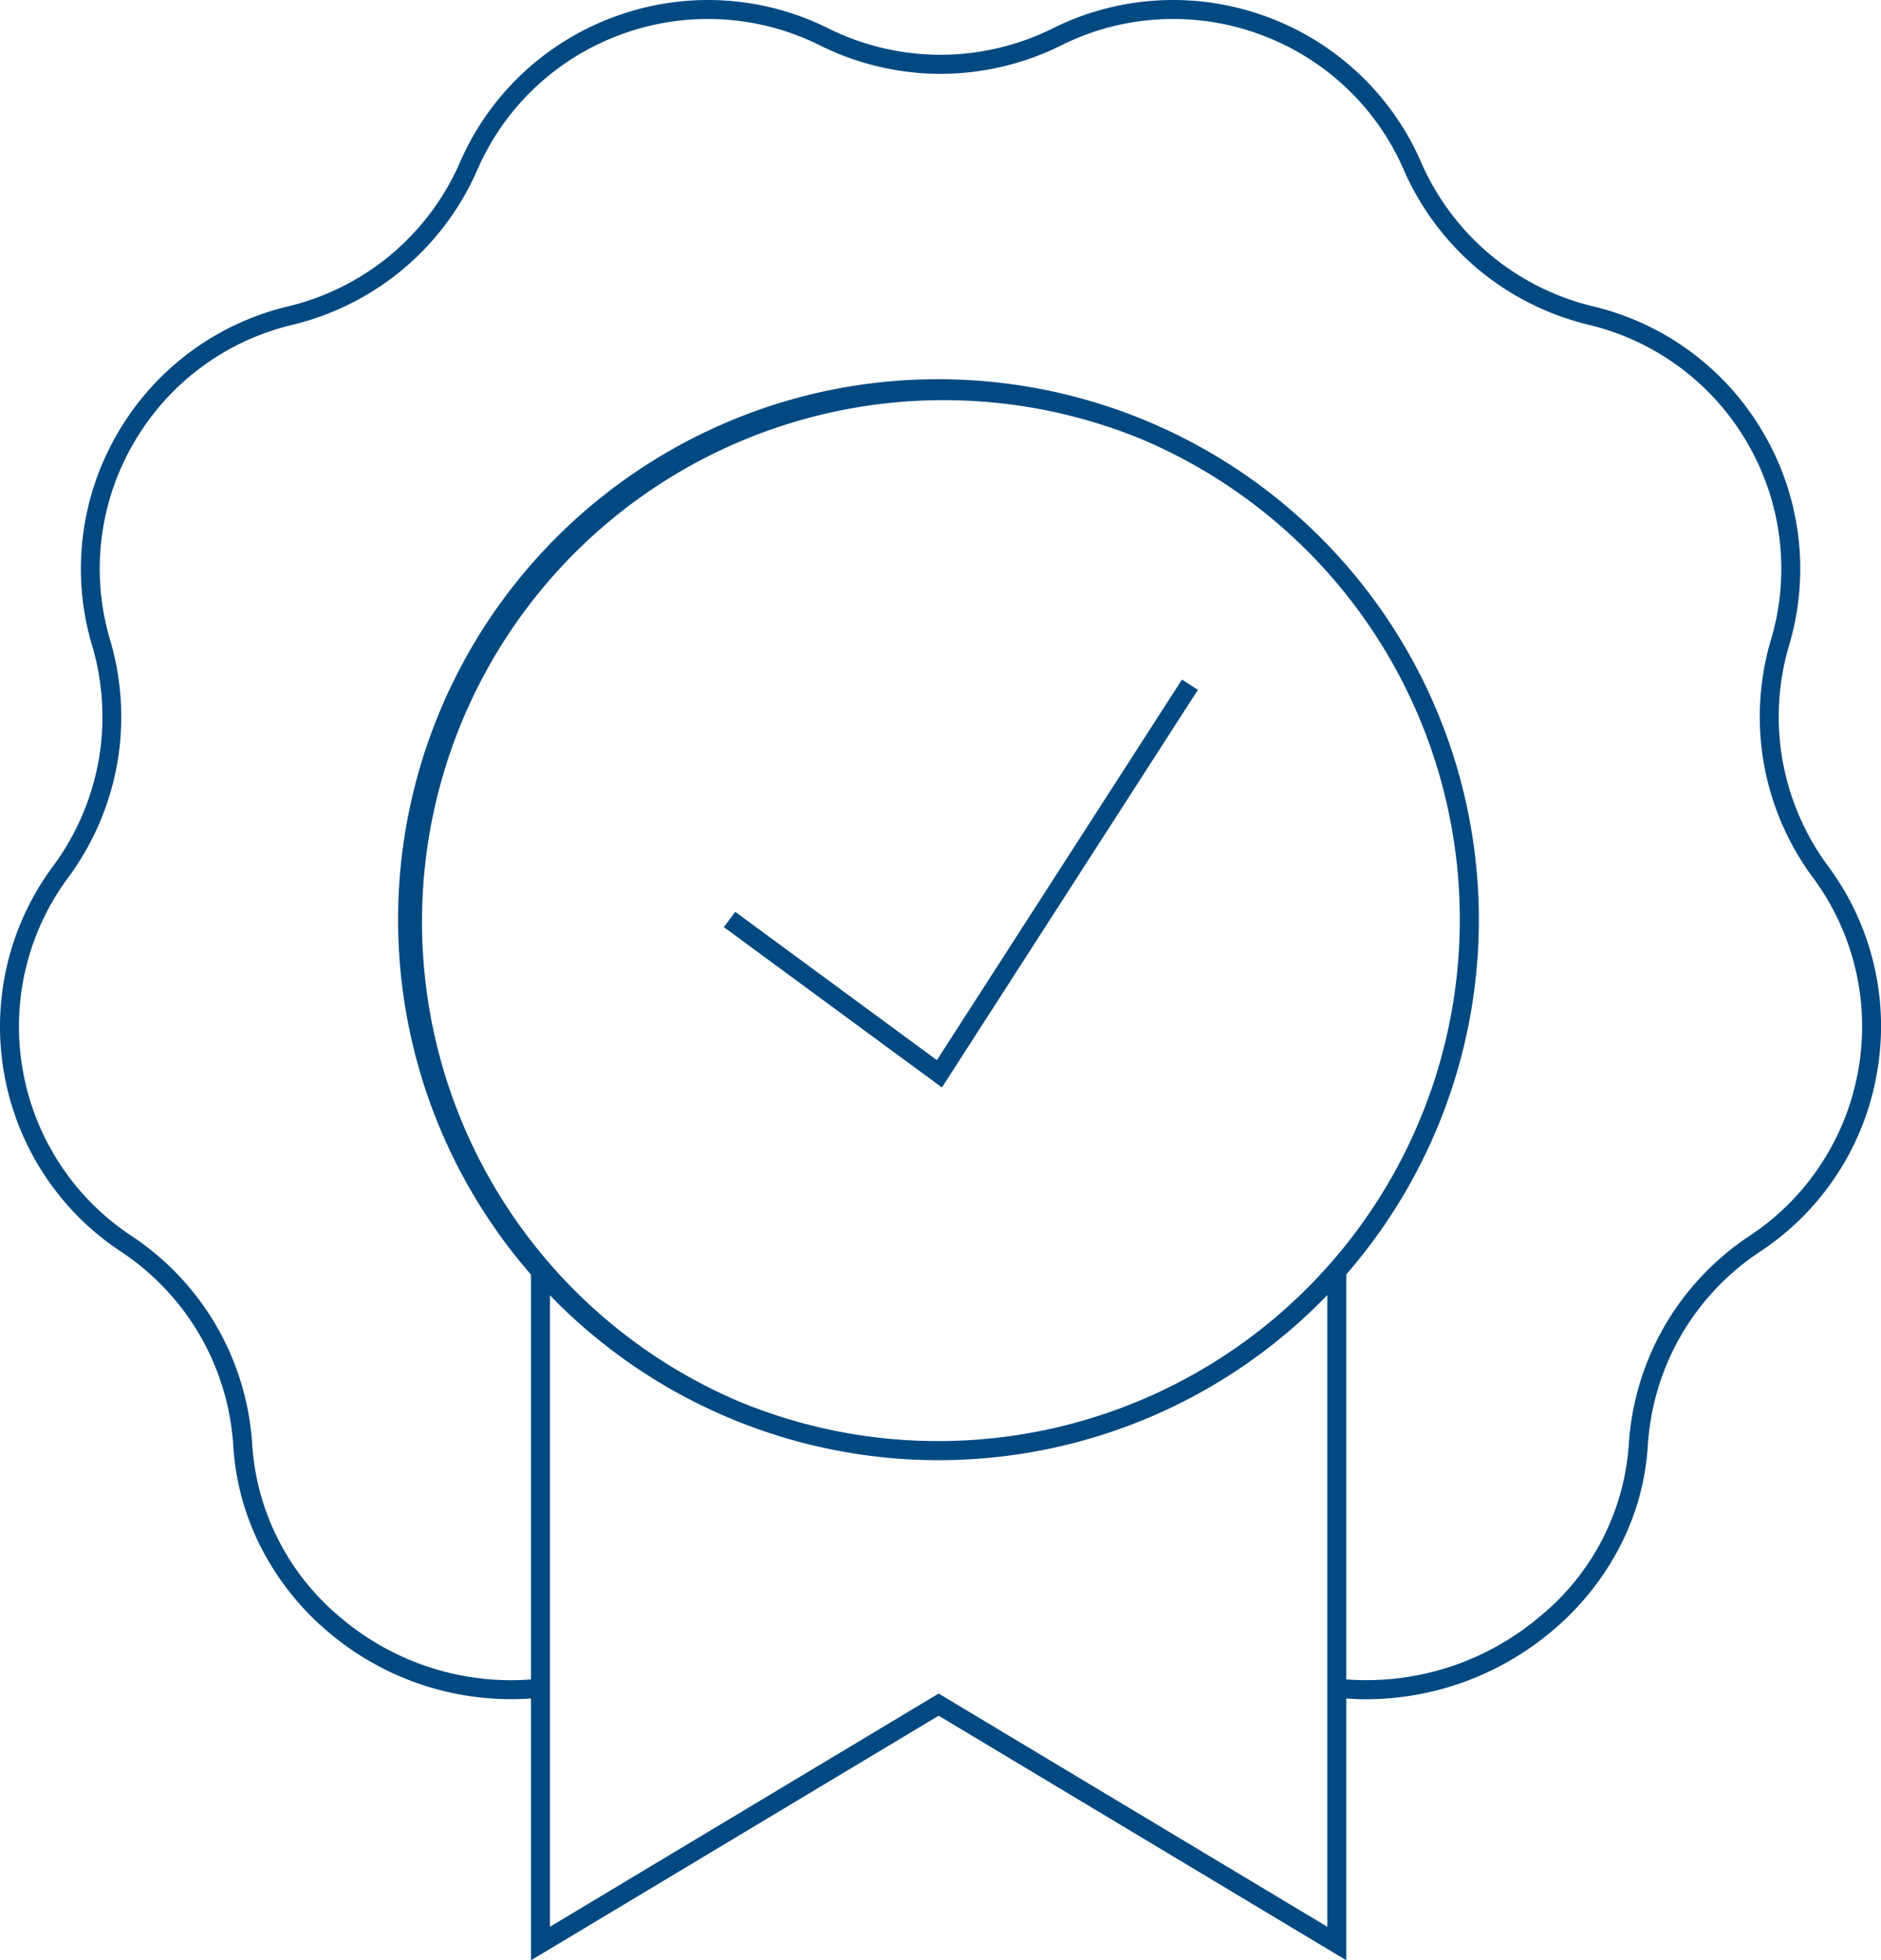
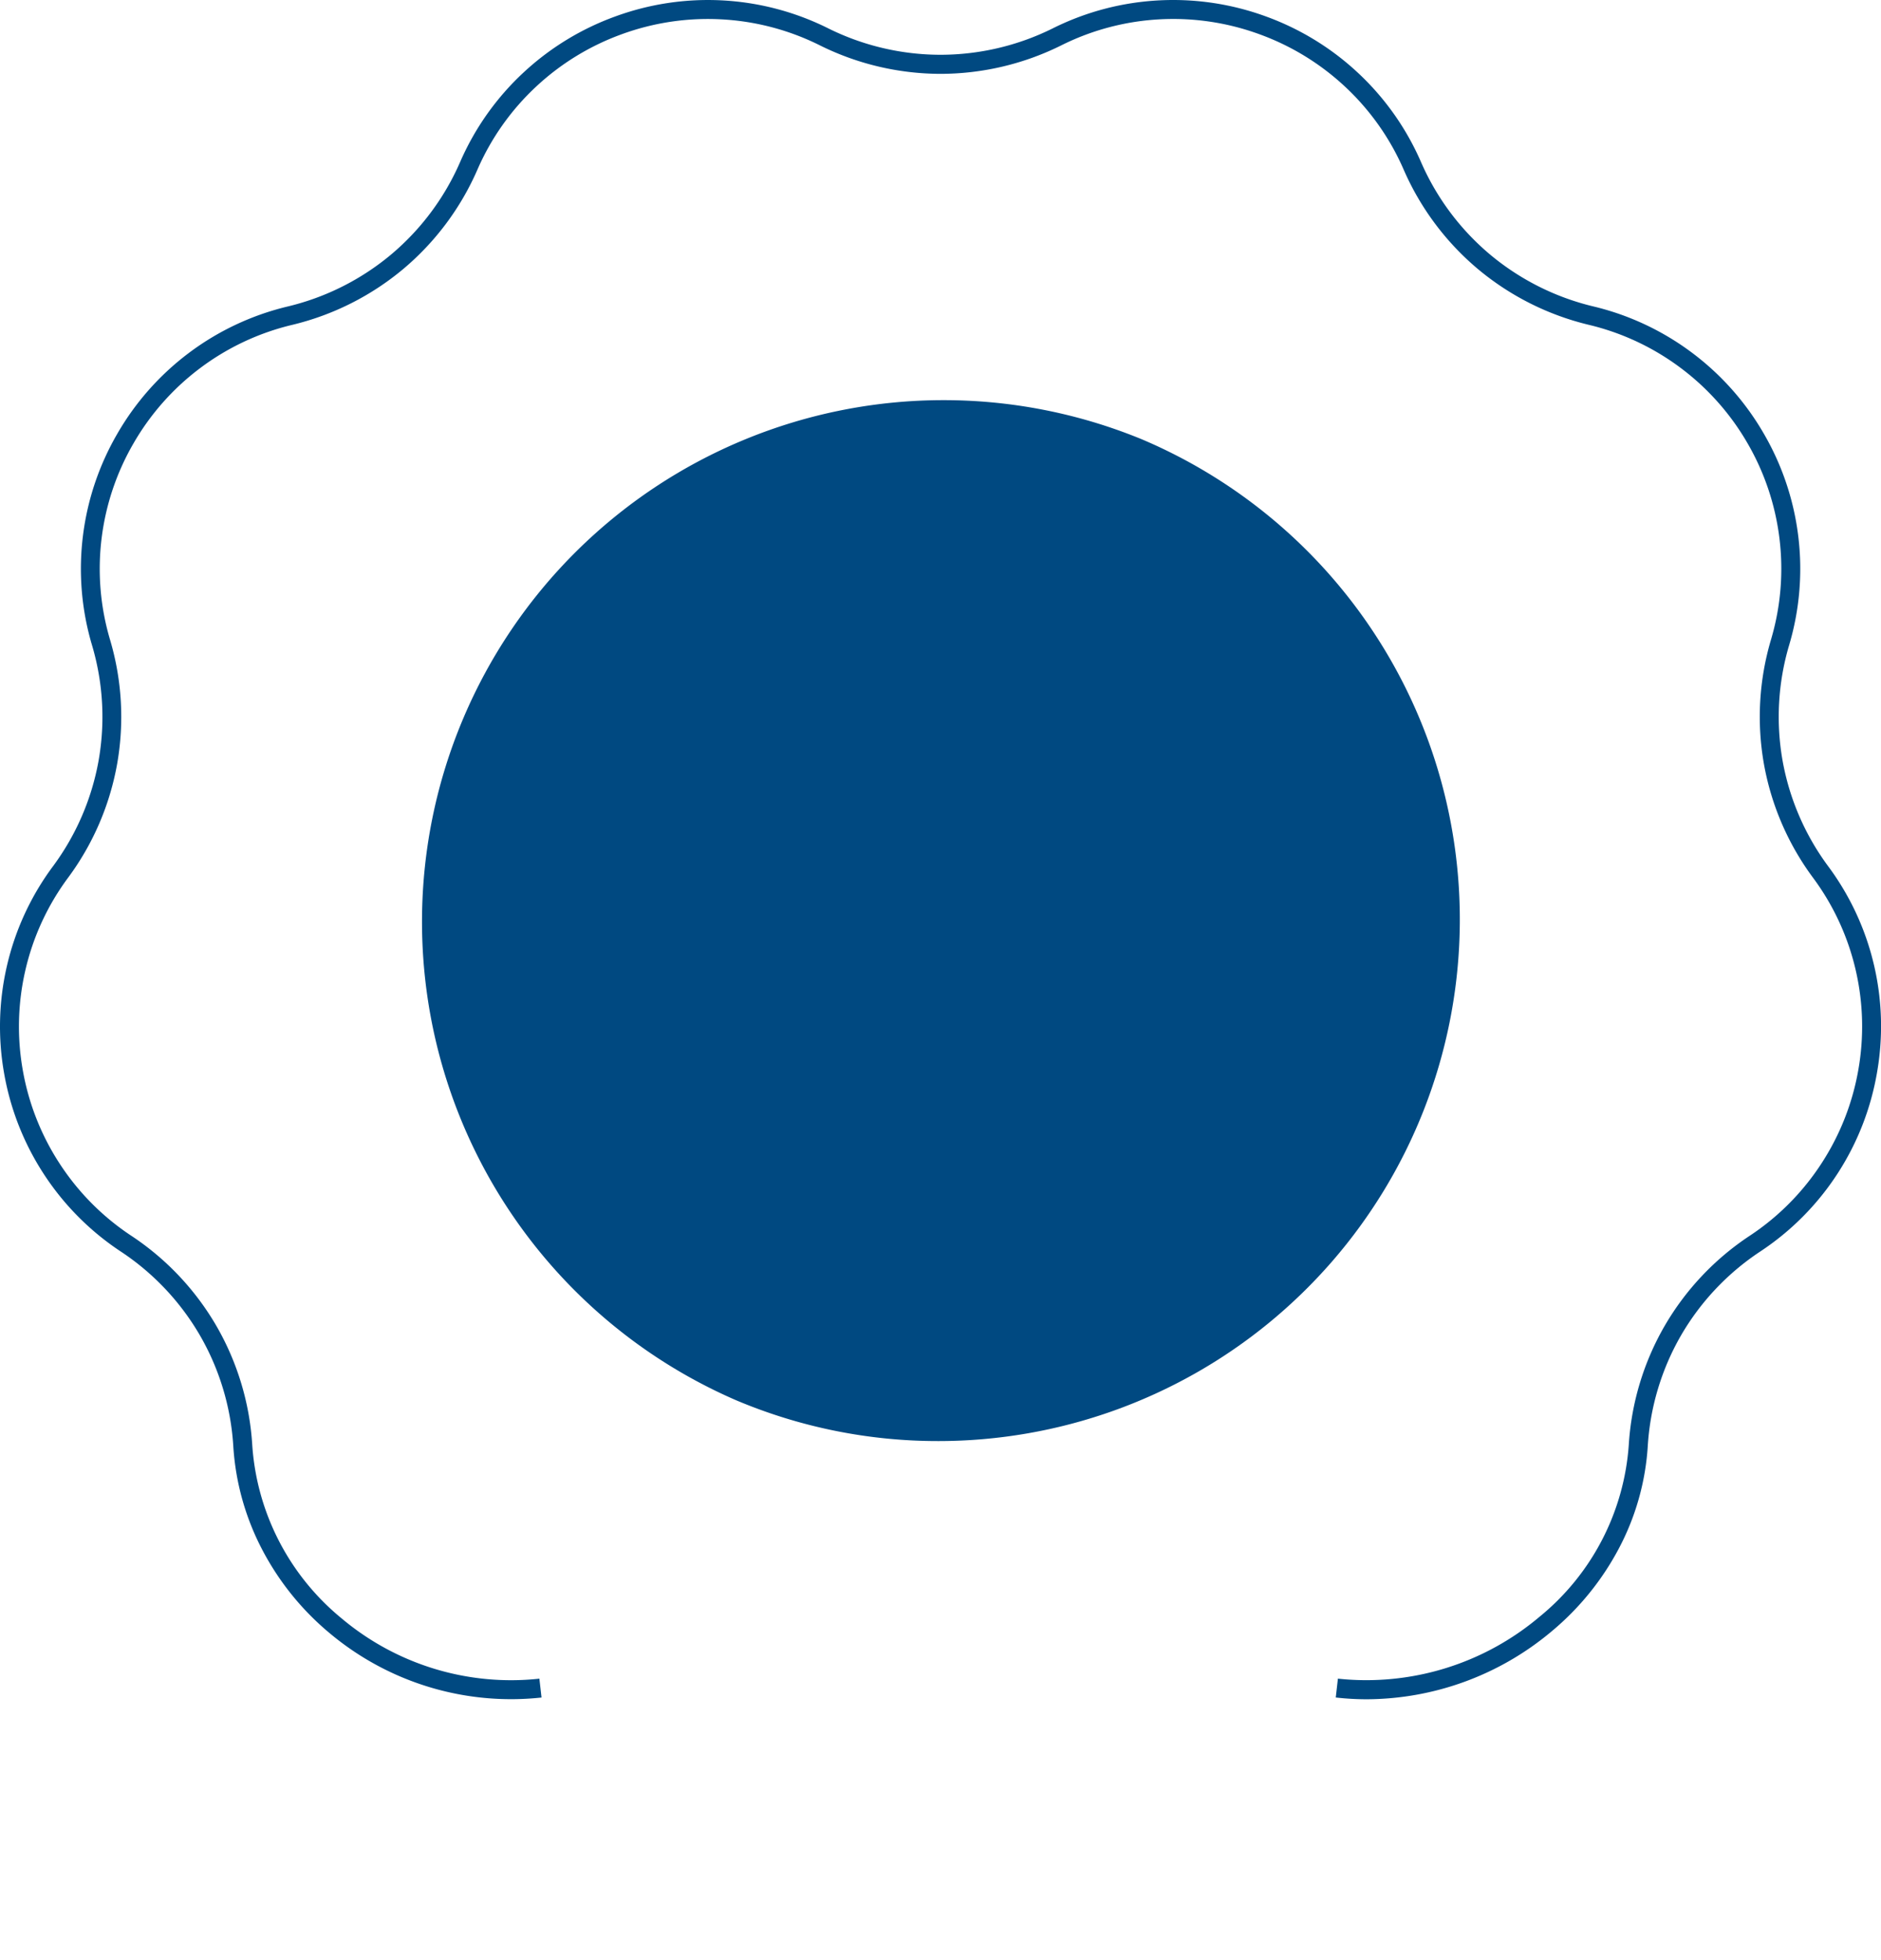
<svg xmlns="http://www.w3.org/2000/svg" width="99.201" height="103.383" viewBox="0 0 99.201 103.383">
  <g id="Group_Copy" data-name="Group Copy" transform="translate(0.502 0.5)">
    <path id="Path" d="M71.579.5A14.477,14.477,0,0,1,69.944.407l.113-.994A14.152,14.152,0,0,0,80.688-3.849a12.852,12.852,0,0,0,4.71-9.082,14.3,14.3,0,0,1,1.884-6.249,14.319,14.319,0,0,1,4.476-4.753A13.154,13.154,0,0,0,95.586-27.8,13.18,13.18,0,0,0,97.5-32.676a13.174,13.174,0,0,0-.125-5.233A13.138,13.138,0,0,0,95.1-42.846a14.3,14.3,0,0,1-2.579-6,14.3,14.3,0,0,1,.37-6.515,13.13,13.13,0,0,0,.446-5.413,13.179,13.179,0,0,0-1.673-4.959A13.2,13.2,0,0,0,88.2-69.663a13.171,13.171,0,0,0-4.923-2.326,14.338,14.338,0,0,1-5.834-2.937,14.314,14.314,0,0,1-3.91-5.228,13.146,13.146,0,0,0-3.143-4.433,13.212,13.212,0,0,0-4.474-2.725,13.225,13.225,0,0,0-5.186-.789,13.177,13.177,0,0,0-5.267,1.379,14.345,14.345,0,0,1-6.36,1.5,14.345,14.345,0,0,1-6.36-1.5A13.177,13.177,0,0,0,37.472-88.1a13.226,13.226,0,0,0-5.186.789,13.212,13.212,0,0,0-4.474,2.725,13.146,13.146,0,0,0-3.143,4.433,14.314,14.314,0,0,1-3.91,5.228,14.338,14.338,0,0,1-5.834,2.937A13.17,13.17,0,0,0,10-69.663a13.2,13.2,0,0,0-3.465,3.935,13.179,13.179,0,0,0-1.673,4.958,13.129,13.129,0,0,0,.446,5.413,14.3,14.3,0,0,1,.37,6.515,14.3,14.3,0,0,1-2.579,6A13.138,13.138,0,0,0,.827-37.909,13.174,13.174,0,0,0,.7-32.676,13.18,13.18,0,0,0,2.611-27.8,13.154,13.154,0,0,0,6.44-23.933a14.32,14.32,0,0,1,4.476,4.753A14.3,14.3,0,0,1,12.8-12.931,12.938,12.938,0,0,0,17.51-3.769,13.88,13.88,0,0,0,27.944-.586l.113.994A14.885,14.885,0,0,1,16.867-3,14.409,14.409,0,0,1,13.35-7.346,13.58,13.58,0,0,1,11.8-12.87a13.294,13.294,0,0,0-1.751-5.81A13.315,13.315,0,0,0,5.888-23.1a14.148,14.148,0,0,1-4.117-4.157A14.175,14.175,0,0,1-.283-32.5a14.169,14.169,0,0,1,.135-5.628A14.132,14.132,0,0,1,2.3-43.441a13.3,13.3,0,0,0,2.4-5.575,13.292,13.292,0,0,0-.344-6.057,14.122,14.122,0,0,1-.479-5.822,14.174,14.174,0,0,1,1.8-5.333A14.191,14.191,0,0,1,9.4-70.459a14.164,14.164,0,0,1,5.295-2.5,13.333,13.333,0,0,0,5.425-2.731,13.309,13.309,0,0,0,3.635-4.861,14.14,14.14,0,0,1,3.381-4.768,14.207,14.207,0,0,1,4.811-2.93A14.22,14.22,0,0,1,37.52-89.1a14.171,14.171,0,0,1,5.665,1.482,13.34,13.34,0,0,0,5.914,1.39,13.34,13.34,0,0,0,5.914-1.39A14.171,14.171,0,0,1,60.678-89.1a14.221,14.221,0,0,1,5.577.848,14.207,14.207,0,0,1,4.811,2.93,14.14,14.14,0,0,1,3.381,4.768,13.309,13.309,0,0,0,3.635,4.861,13.333,13.333,0,0,0,5.425,2.731,14.164,14.164,0,0,1,5.295,2.5,14.191,14.191,0,0,1,3.726,4.231,14.174,14.174,0,0,1,1.8,5.333,14.124,14.124,0,0,1-.479,5.823,13.289,13.289,0,0,0-.344,6.057,13.3,13.3,0,0,0,2.4,5.575,14.132,14.132,0,0,1,2.445,5.31A14.169,14.169,0,0,1,98.48-32.5a14.175,14.175,0,0,1-2.053,5.246A14.148,14.148,0,0,1,92.309-23.1a13.314,13.314,0,0,0-4.162,4.42A13.3,13.3,0,0,0,86.4-12.87,13.335,13.335,0,0,1,84.846-7.4a14.5,14.5,0,0,1-3.515,4.316A15.242,15.242,0,0,1,71.579.5Z" transform="translate(0 88.617)" fill="#004981" />
-     <path id="Path-2" data-name="Path" d="M42.5,36.292,21,23.392-.5,36.292V0h1V34.525L21,22.225l20.5,12.3V.078h1Z" transform="translate(28 66.591)" fill="#004981" />
-     <path id="Oval" d="M28-.5A28.507,28.507,0,0,1,39.094,54.26,28.507,28.507,0,0,1,16.906,1.74,28.322,28.322,0,0,1,28-.5Zm0,56A27.507,27.507,0,0,0,38.7,2.661,27.507,27.507,0,0,0,17.3,53.339,27.327,27.327,0,0,0,28,55.5Z" transform="translate(21 20)" fill="#004981" />
-     <path id="Path_2_Copy" data-name="Path 2 Copy" d="M11.2,21.24-.3,12.784.3,11.978,10.935,19.8,23.86-.271,24.7.271Z" transform="translate(37.973 35.611)" fill="#004981" />
+     <path id="Oval" d="M28-.5Zm0,56A27.507,27.507,0,0,0,38.7,2.661,27.507,27.507,0,0,0,17.3,53.339,27.327,27.327,0,0,0,28,55.5Z" transform="translate(21 20)" fill="#004981" />
  </g>
</svg>